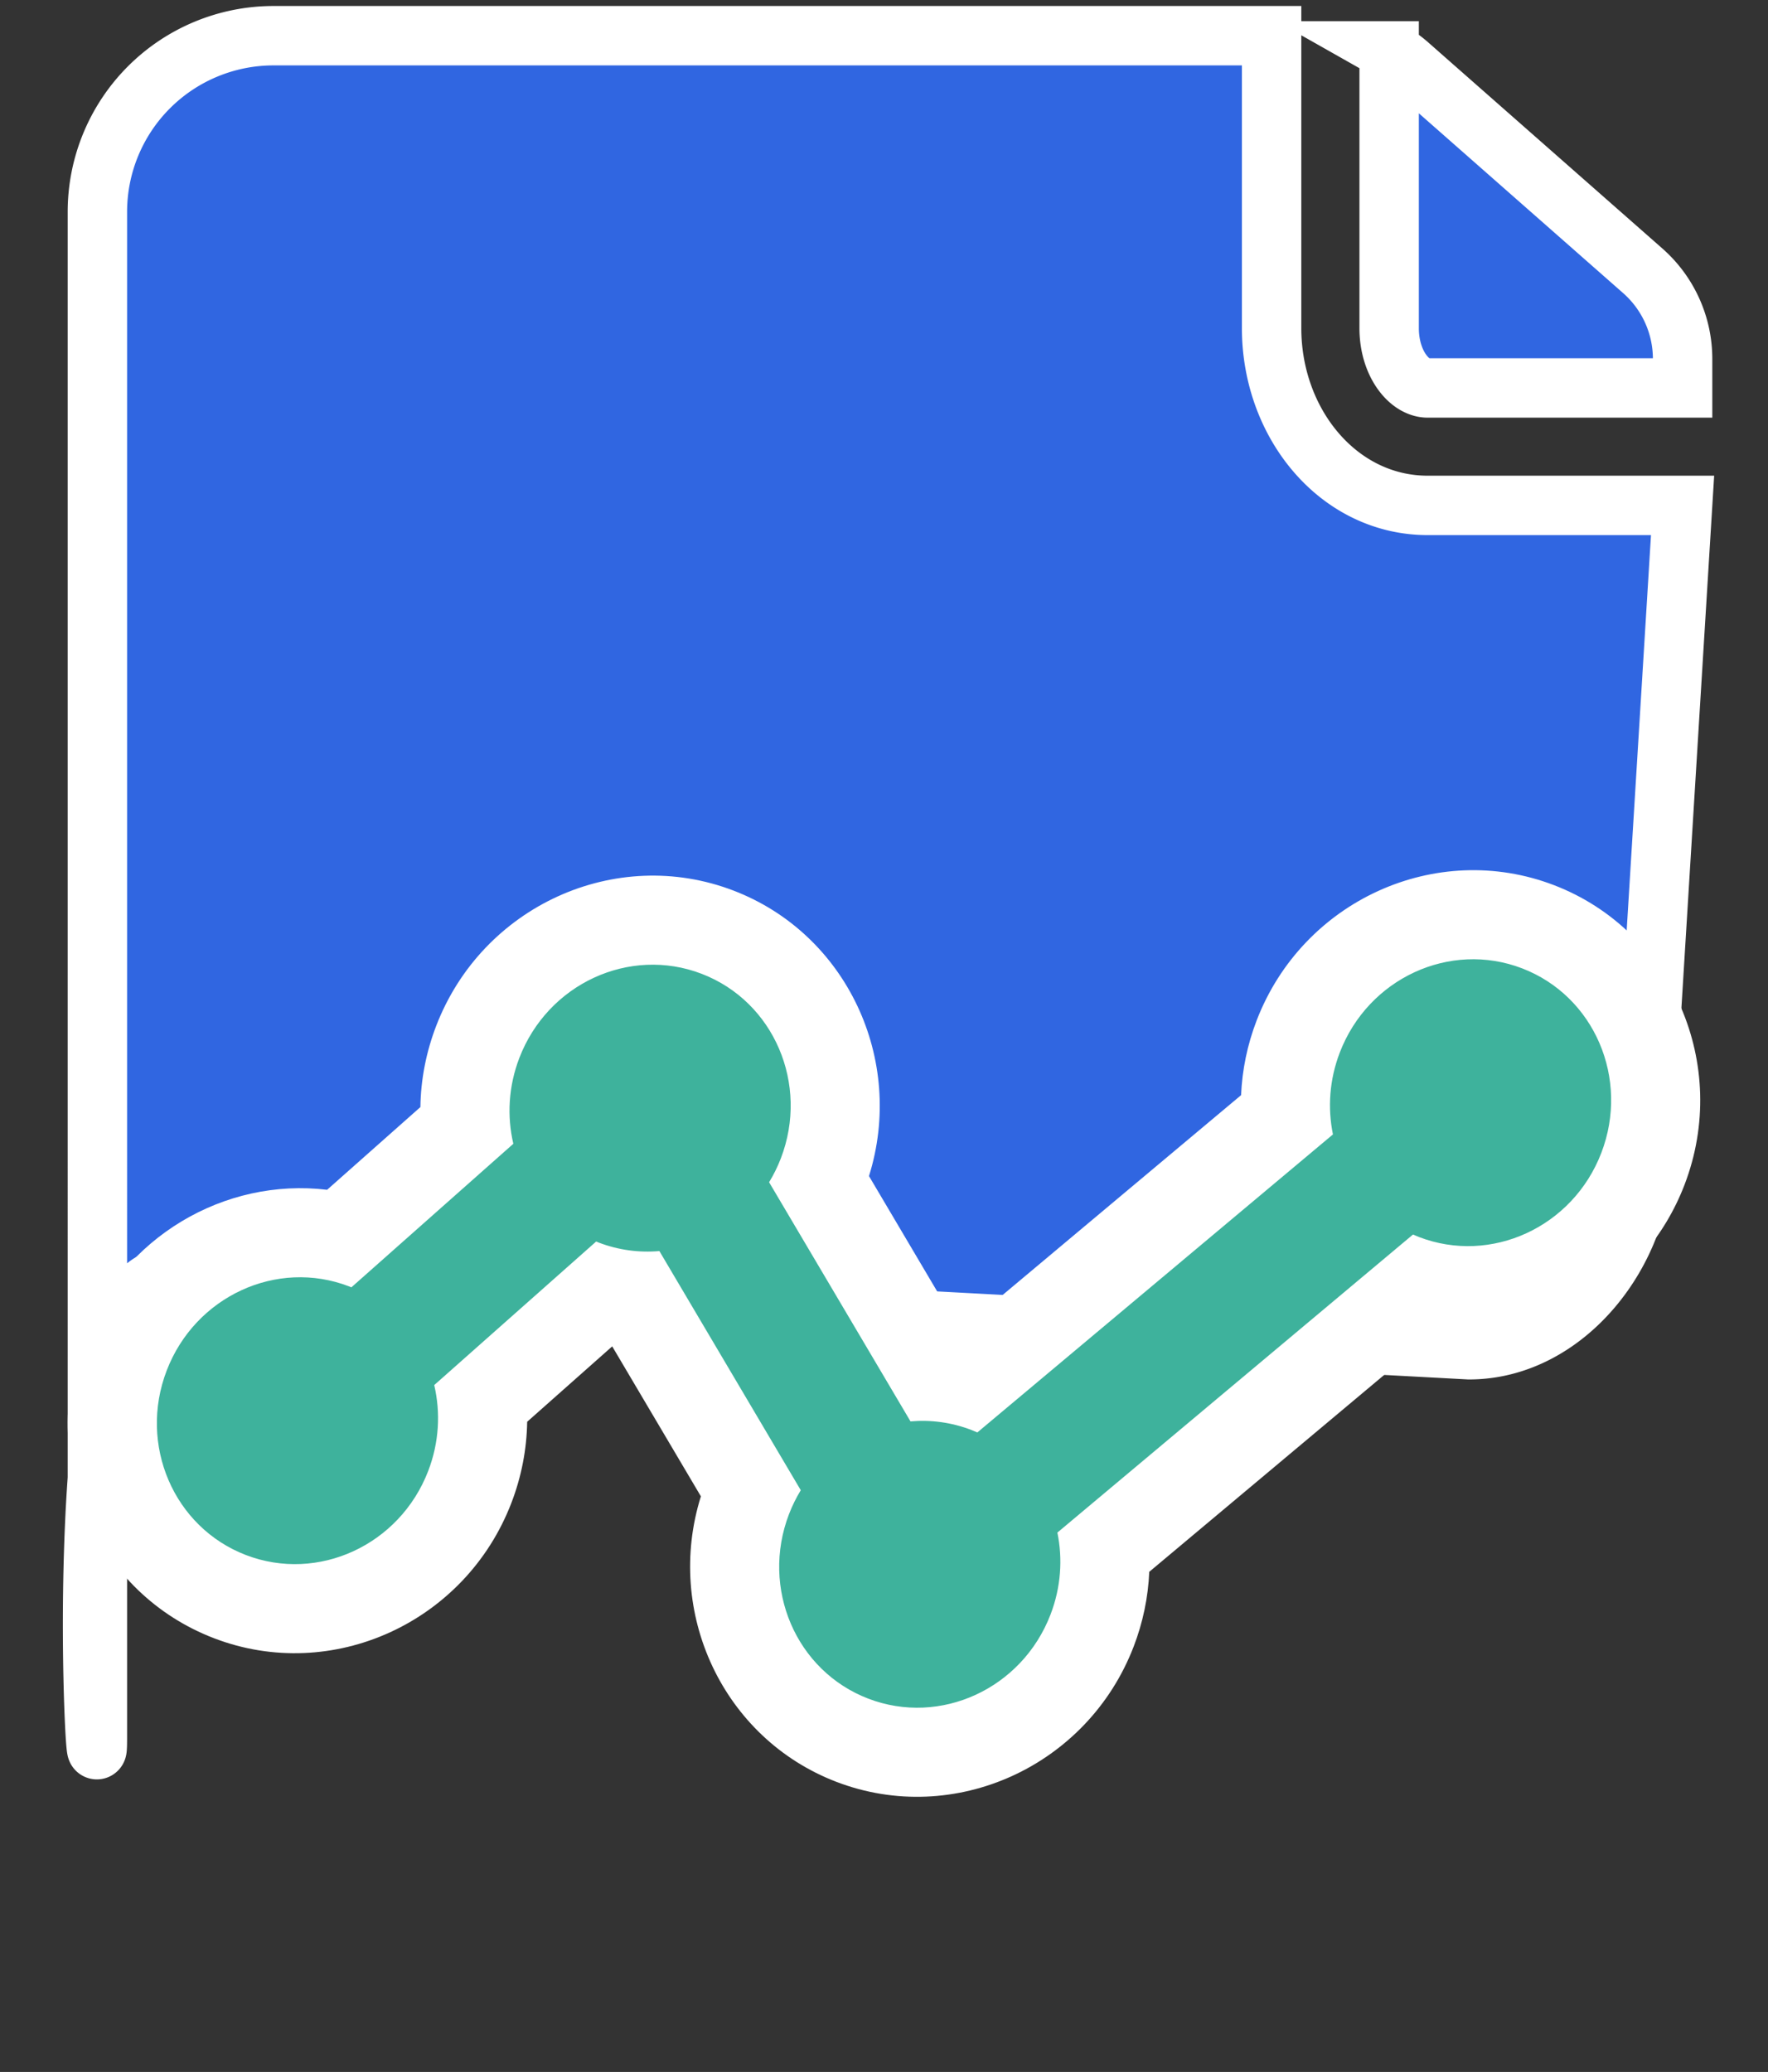
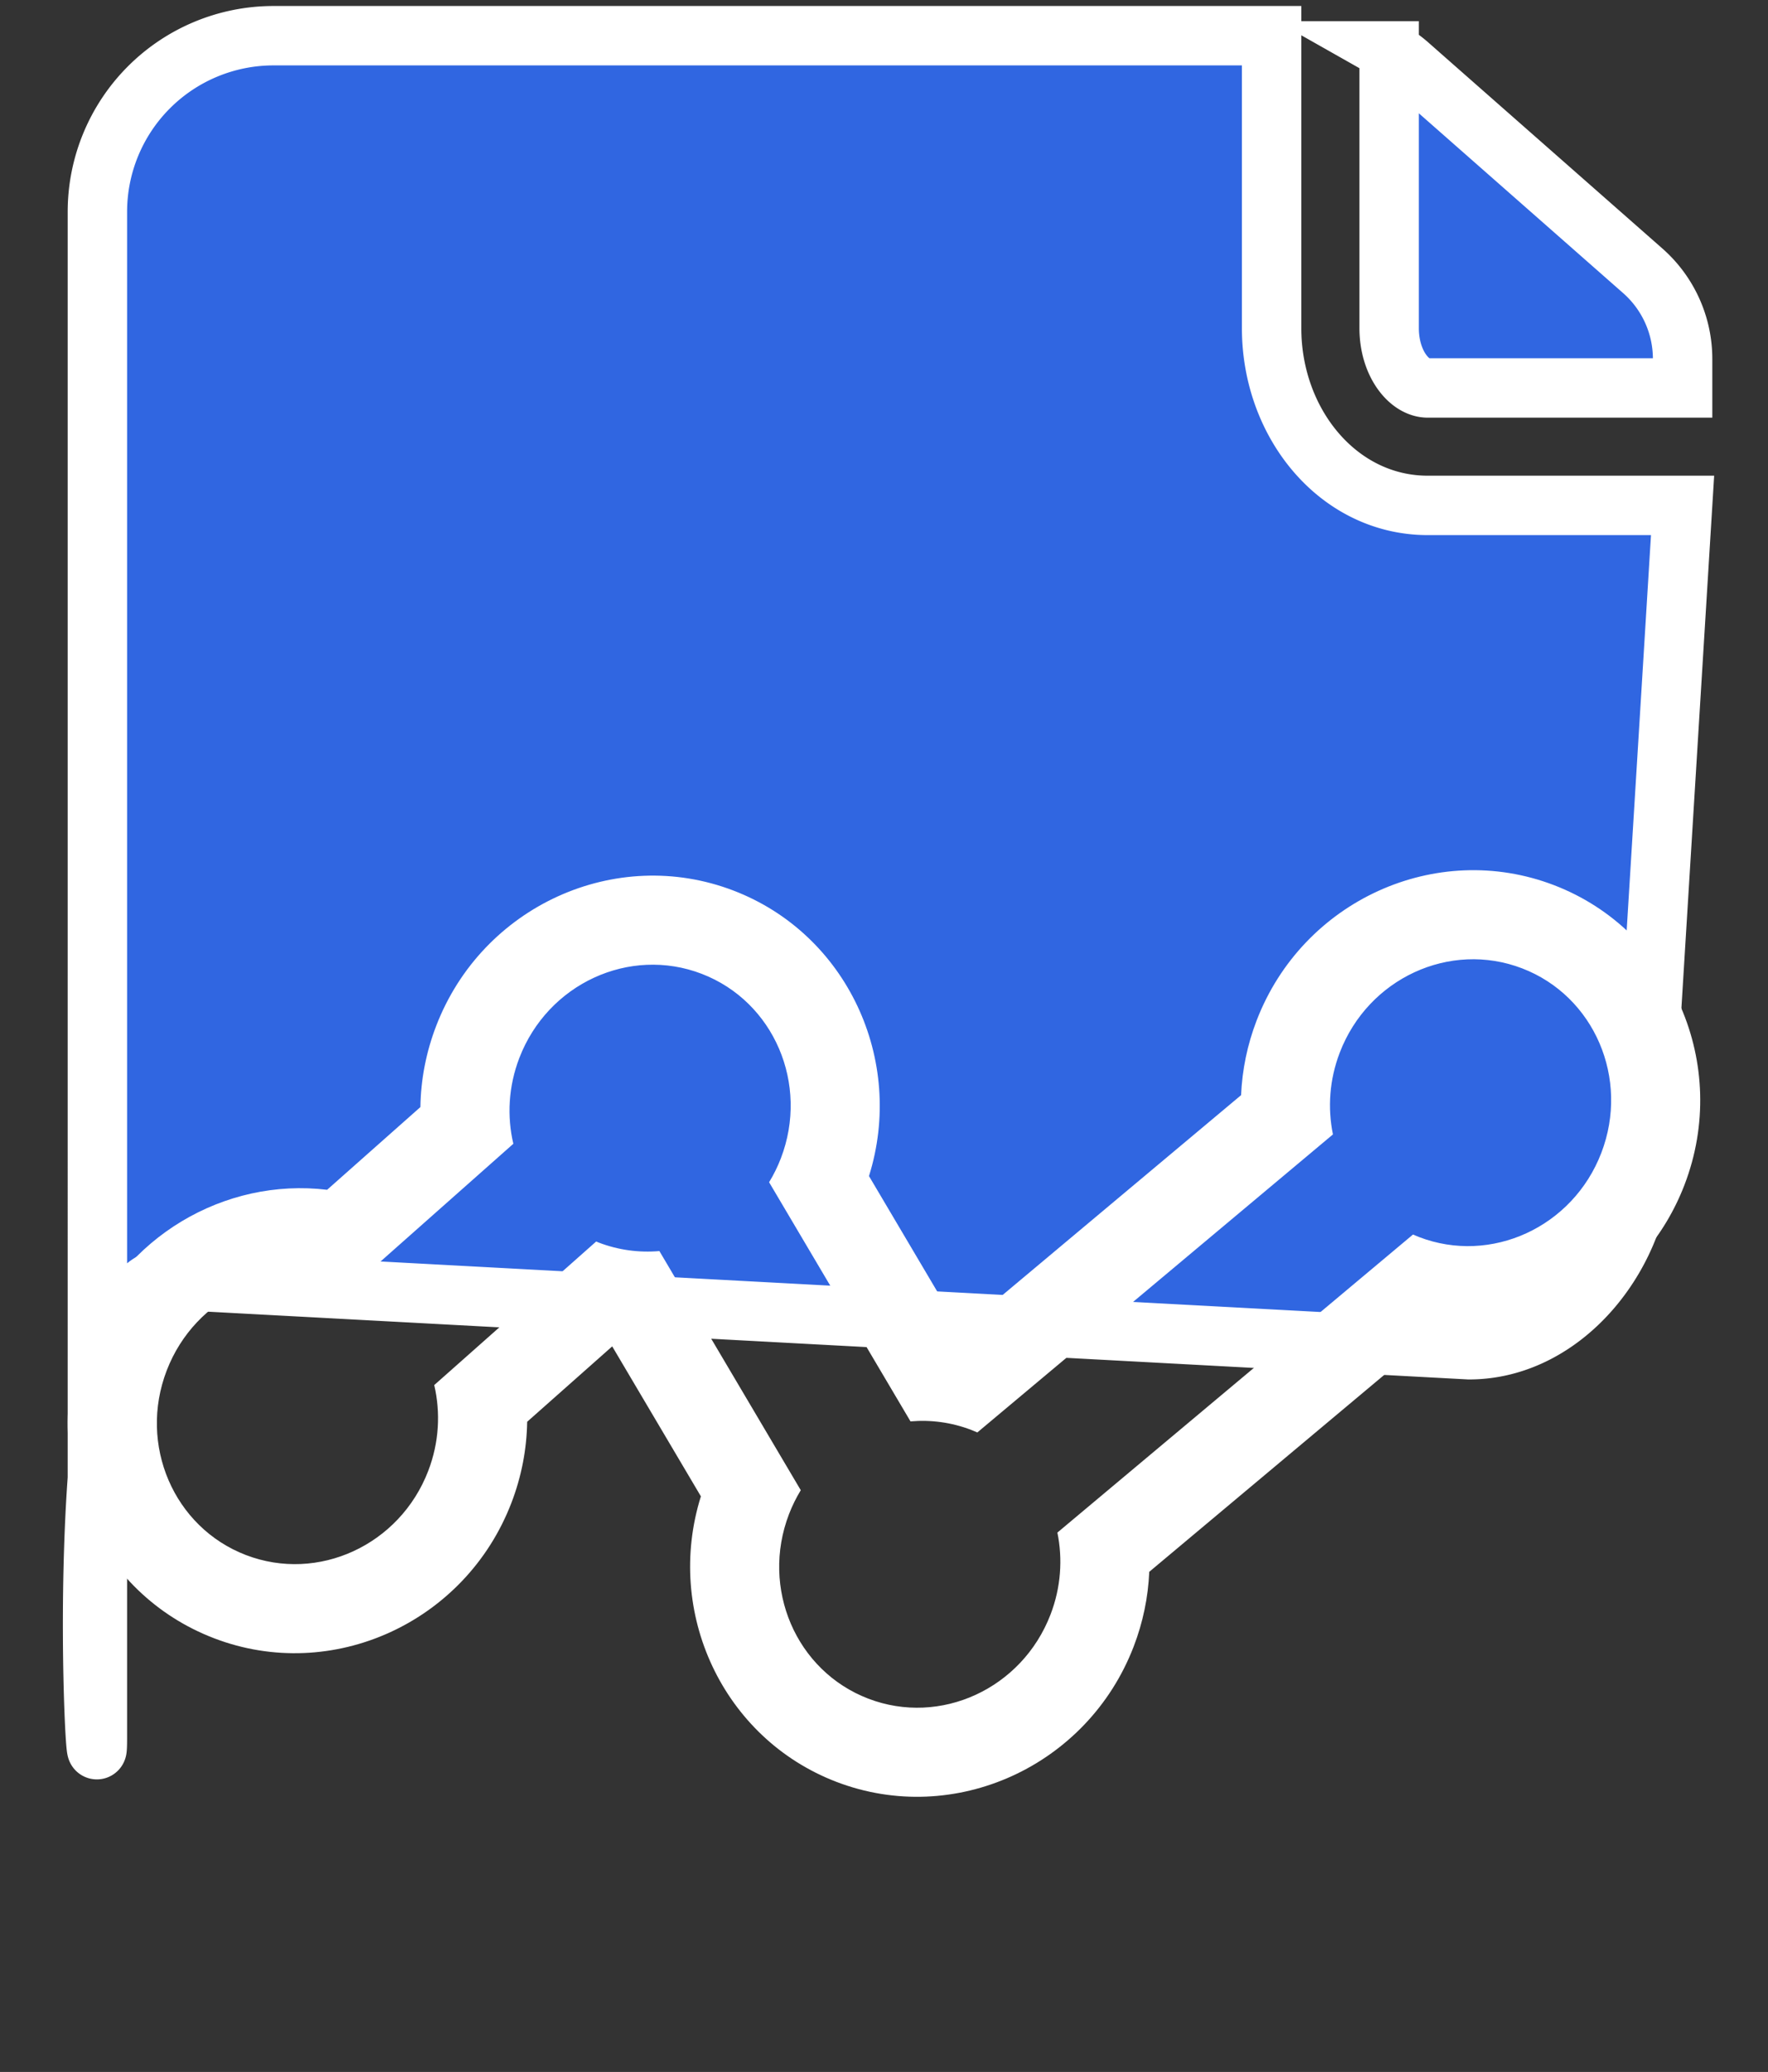
<svg xmlns="http://www.w3.org/2000/svg" width="59.523" height="69.76" viewBox="0 0 59.523 69.76">
  <rect x="0" y="0" width="59.523" height="69.76" fill="#333333" stroke="none" />
  <g id="Group_6504" data-name="Group 6504" transform="translate(-20.804 -40.395)">
    <g id="icons" transform="translate(24.083 41.596)">
      <g id="ui-gambling-website-lined-icnos-casinoshunter" transform="translate(0 0)">
        <g id="_1" data-name="1" transform="translate(0 0)">
          <path id="paper" d="M465.532,164v9.846c0,3.22,2.258,5.968,5.256,5.968h8.58l-1.341,21.808c0,3.275-2.573,6.62-5.848,6.62l-43.958-2.364c-3.275,0-2.221,18.72-2.221,15.445V169.93a5.93,5.93,0,0,1,5.93-5.93Zm4.624.987,7.872,6.929a3.953,3.953,0,0,1,1.341,2.967v.977h-8.58c-.624,0-1.3-.826-1.3-2.015l0-9.334A3.954,3.954,0,0,1,470.156,164.986Z" transform="translate(-426 -163.999)" fill="#3066e1" stroke="#fff" stroke-width="2" />
        </g>
      </g>
    </g>
    <g id="line-chart-svgrepo-com_copy" data-name="line-chart-svgrepo-com copy" transform="translate(36.807 59.47) rotate(21)">
      <g id="Path_104" data-name="Path 104" transform="translate(0 0)" fill="#3eb29c">
-         <path d="M 4.716 35.338 C 3.048 35.338 1.482 34.673 0.306 33.466 C -0.859 32.269 -1.5 30.681 -1.5 28.994 C -1.5 25.792 0.836 23.136 3.86 22.709 L 6.451 17.719 C 6.031 16.851 5.812 15.897 5.812 14.915 C 5.812 11.417 8.6 8.57 12.027 8.57 C 15.455 8.57 18.243 11.417 18.243 14.915 C 18.243 14.991 18.242 15.067 18.239 15.144 L 24.252 19.911 C 24.602 19.805 24.961 19.732 25.325 19.692 L 32.099 7.489 C 31.727 6.663 31.534 5.764 31.534 4.845 C 31.534 1.346 34.322 -1.5 37.749 -1.5 C 41.177 -1.5 43.965 1.346 43.965 4.845 C 43.965 8.107 41.539 10.803 38.432 11.151 L 31.658 23.355 C 32.03 24.18 32.223 25.079 32.223 25.999 C 32.223 29.497 29.435 32.343 26.008 32.343 C 22.58 32.343 19.792 29.497 19.792 25.999 C 19.792 25.923 19.793 25.846 19.796 25.77 L 13.783 21.003 C 13.489 21.092 13.188 21.158 12.883 21.2 L 10.292 26.19 C 10.712 27.057 10.931 28.012 10.931 28.994 C 10.931 32.492 8.143 35.338 4.716 35.338 Z" stroke="none" />
        <path d="M 4.716 33.838 C 7.32 33.838 9.431 31.669 9.431 28.994 C 9.431 27.964 9.117 27.009 8.584 26.224 L 11.942 19.757 C 11.971 19.758 11.999 19.76 12.027 19.76 C 12.749 19.76 13.432 19.593 14.044 19.295 L 21.373 25.106 C 21.321 25.396 21.292 25.694 21.292 25.999 C 21.292 28.674 23.403 30.843 26.008 30.843 C 28.612 30.843 30.723 28.674 30.723 25.999 C 30.723 25.017 30.438 24.105 29.95 23.342 L 37.531 9.683 C 37.603 9.687 37.676 9.689 37.749 9.689 C 40.354 9.689 42.465 7.52 42.465 4.845 C 42.465 2.169 40.354 -1.869384686870035e-05 37.749 -1.869384686870035e-05 C 35.145 -1.869384686870035e-05 33.034 2.169 33.034 4.845 C 33.034 5.826 33.319 6.739 33.807 7.502 L 26.226 21.16 C 26.154 21.157 26.081 21.154 26.008 21.154 C 25.286 21.154 24.603 21.321 23.992 21.619 L 16.662 15.808 C 16.714 15.518 16.743 15.22 16.743 14.915 C 16.743 12.239 14.632 10.07 12.027 10.07 C 9.423 10.07 7.312 12.239 7.312 14.915 C 7.312 15.945 7.626 16.9 8.159 17.685 L 4.801 24.151 C 4.772 24.151 4.744 24.149 4.716 24.149 C 2.111 24.149 -1.379272453050362e-05 26.318 -1.379272453050362e-05 28.994 C -0 31.669 2.111 33.838 4.716 33.838 M 4.716 36.838 C 2.639 36.838 0.692 36.012 -0.769 34.512 C -2.208 33.033 -3 31.074 -3 28.993 C -3 25.318 -0.501 22.225 2.861 21.378 L 4.795 17.653 C 4.476 16.784 4.312 15.86 4.312 14.915 C 4.312 10.589 7.773 7.07 12.027 7.07 C 16.115 7.07 19.47 10.319 19.727 14.409 L 24.459 18.161 L 30.446 7.376 C 30.174 6.566 30.034 5.713 30.034 4.845 C 30.034 0.519 33.495 -3 37.749 -3 C 42.004 -3 45.465 0.519 45.465 4.845 C 45.465 8.597 42.861 11.742 39.393 12.51 L 33.311 23.467 C 33.583 24.277 33.723 25.131 33.723 25.999 C 33.723 30.324 30.262 33.843 26.008 33.843 C 21.92 33.843 18.565 30.595 18.308 26.504 L 13.711 22.86 L 11.948 26.256 C 12.266 27.125 12.431 28.049 12.431 28.994 C 12.431 33.319 8.97 36.838 4.716 36.838 Z" stroke="none" fill="#fff" />
      </g>
    </g>
  </g>
</svg>